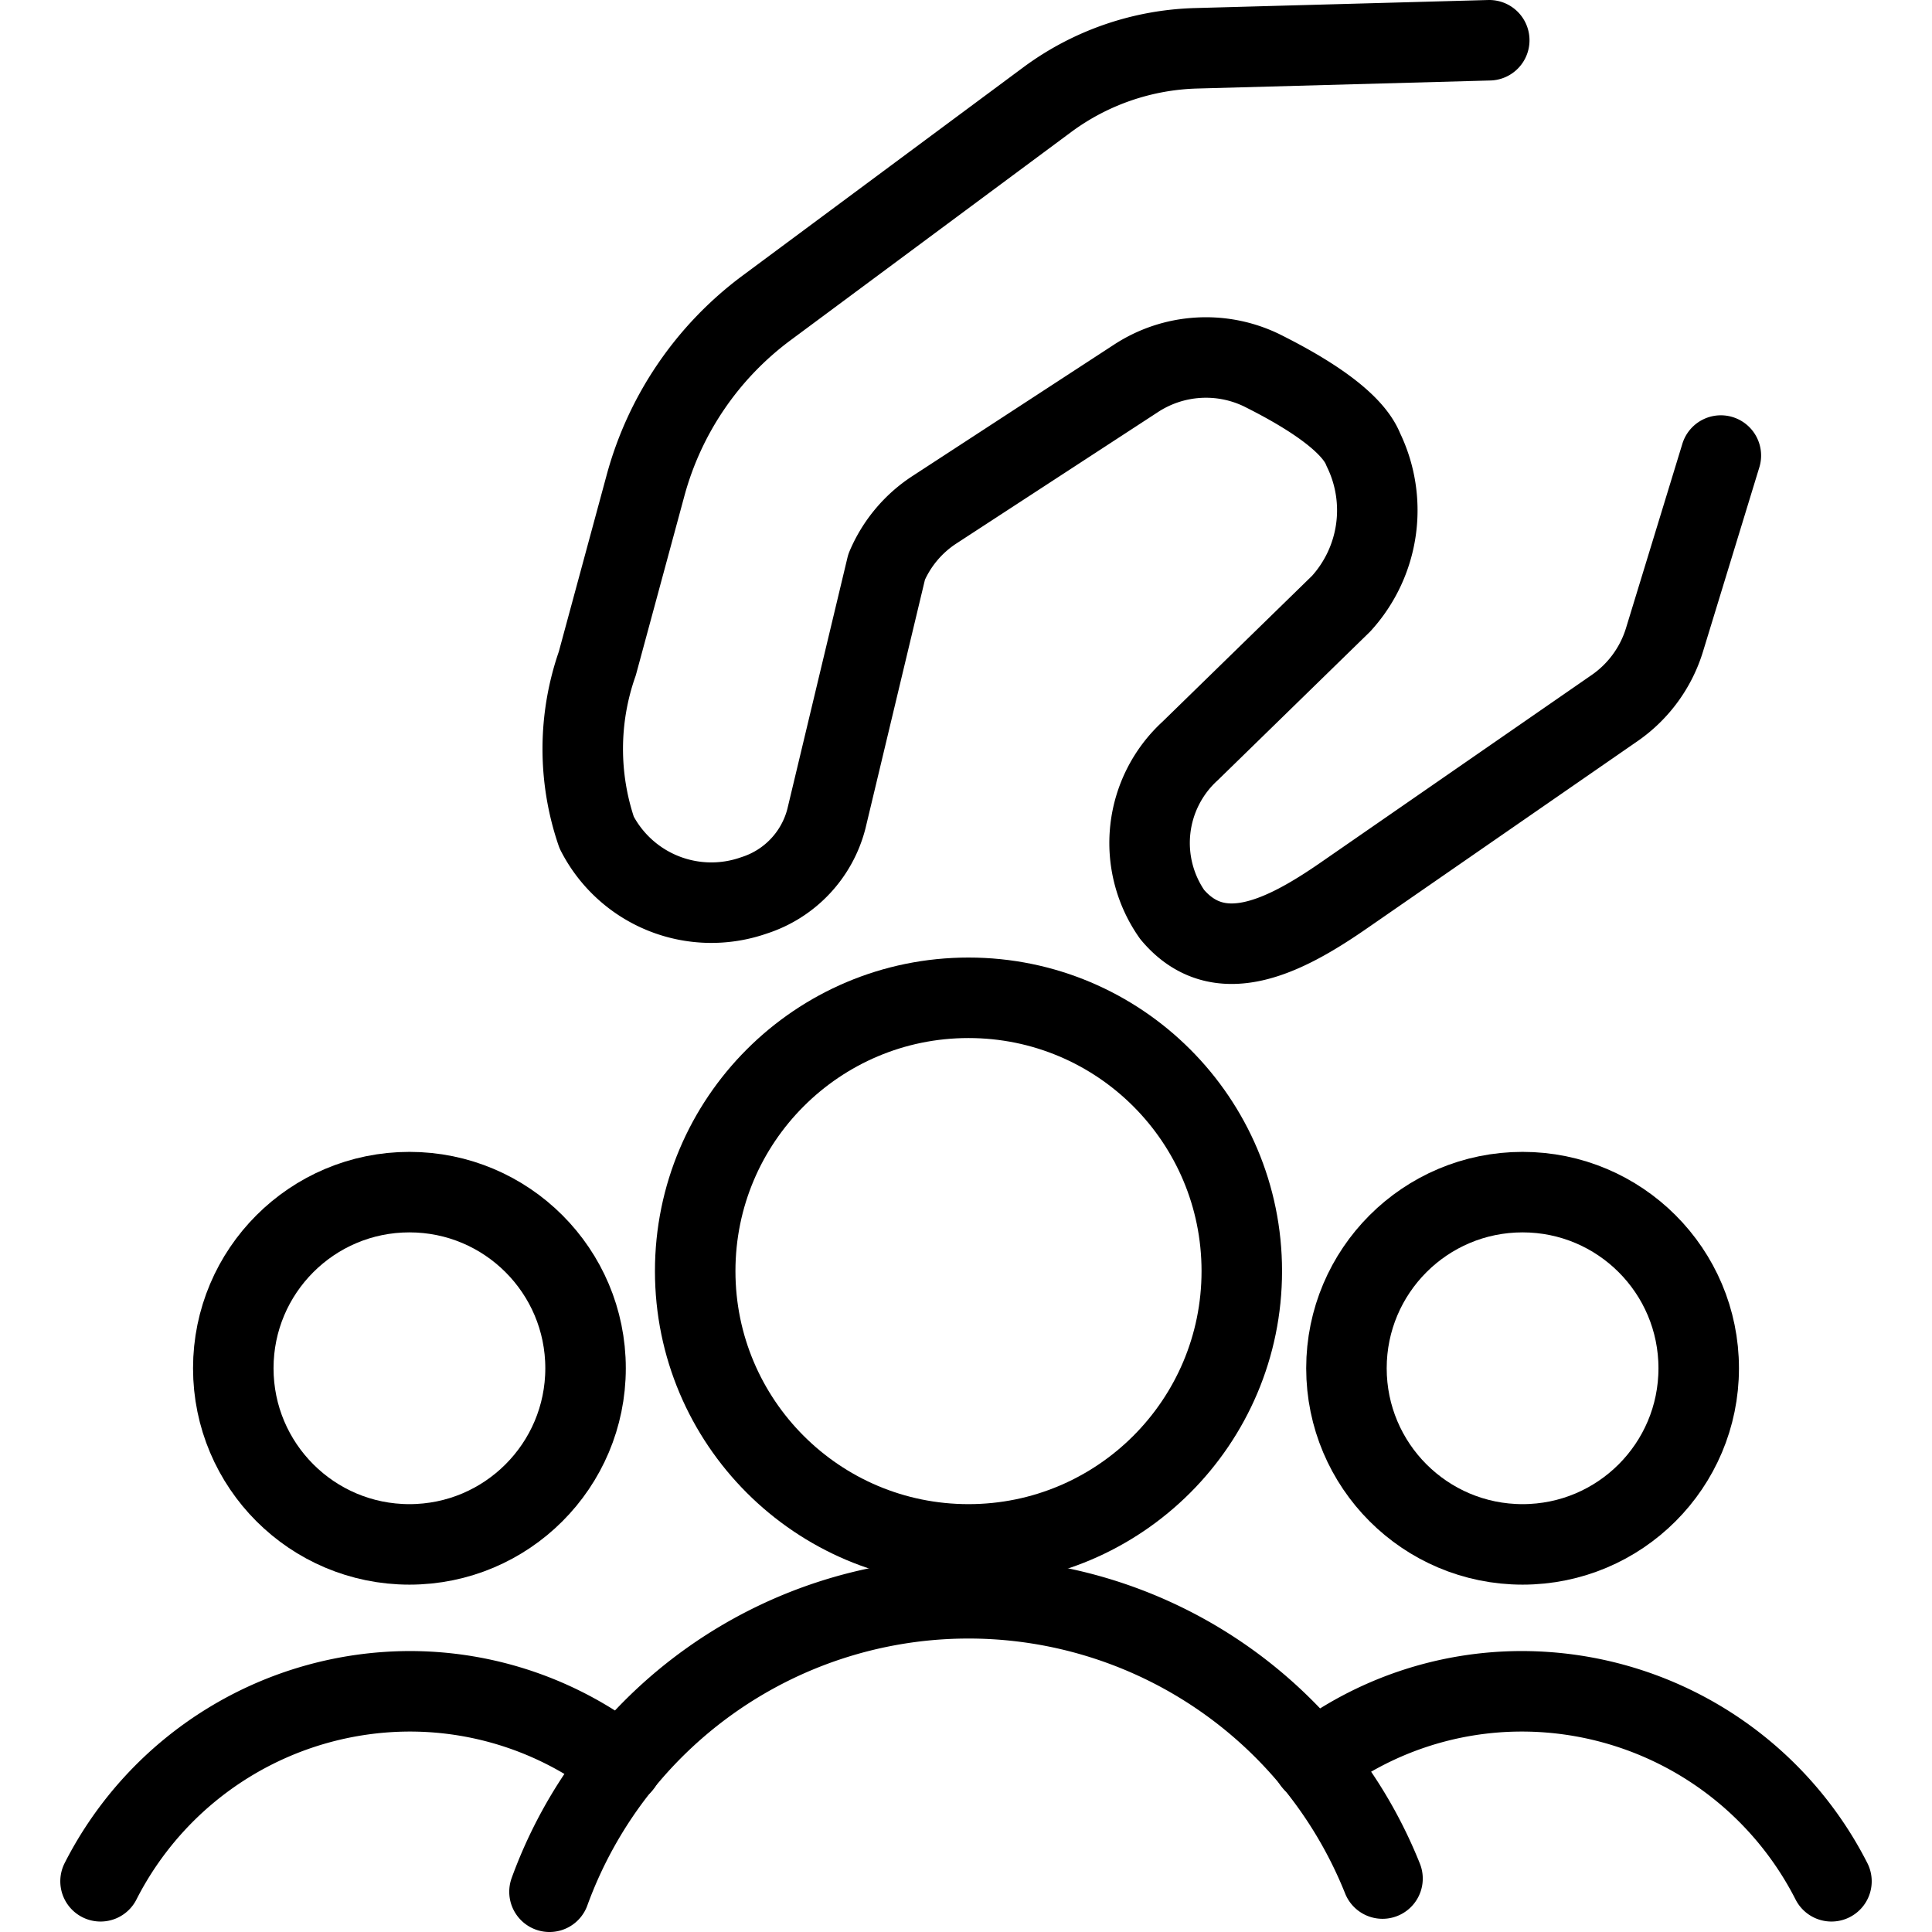
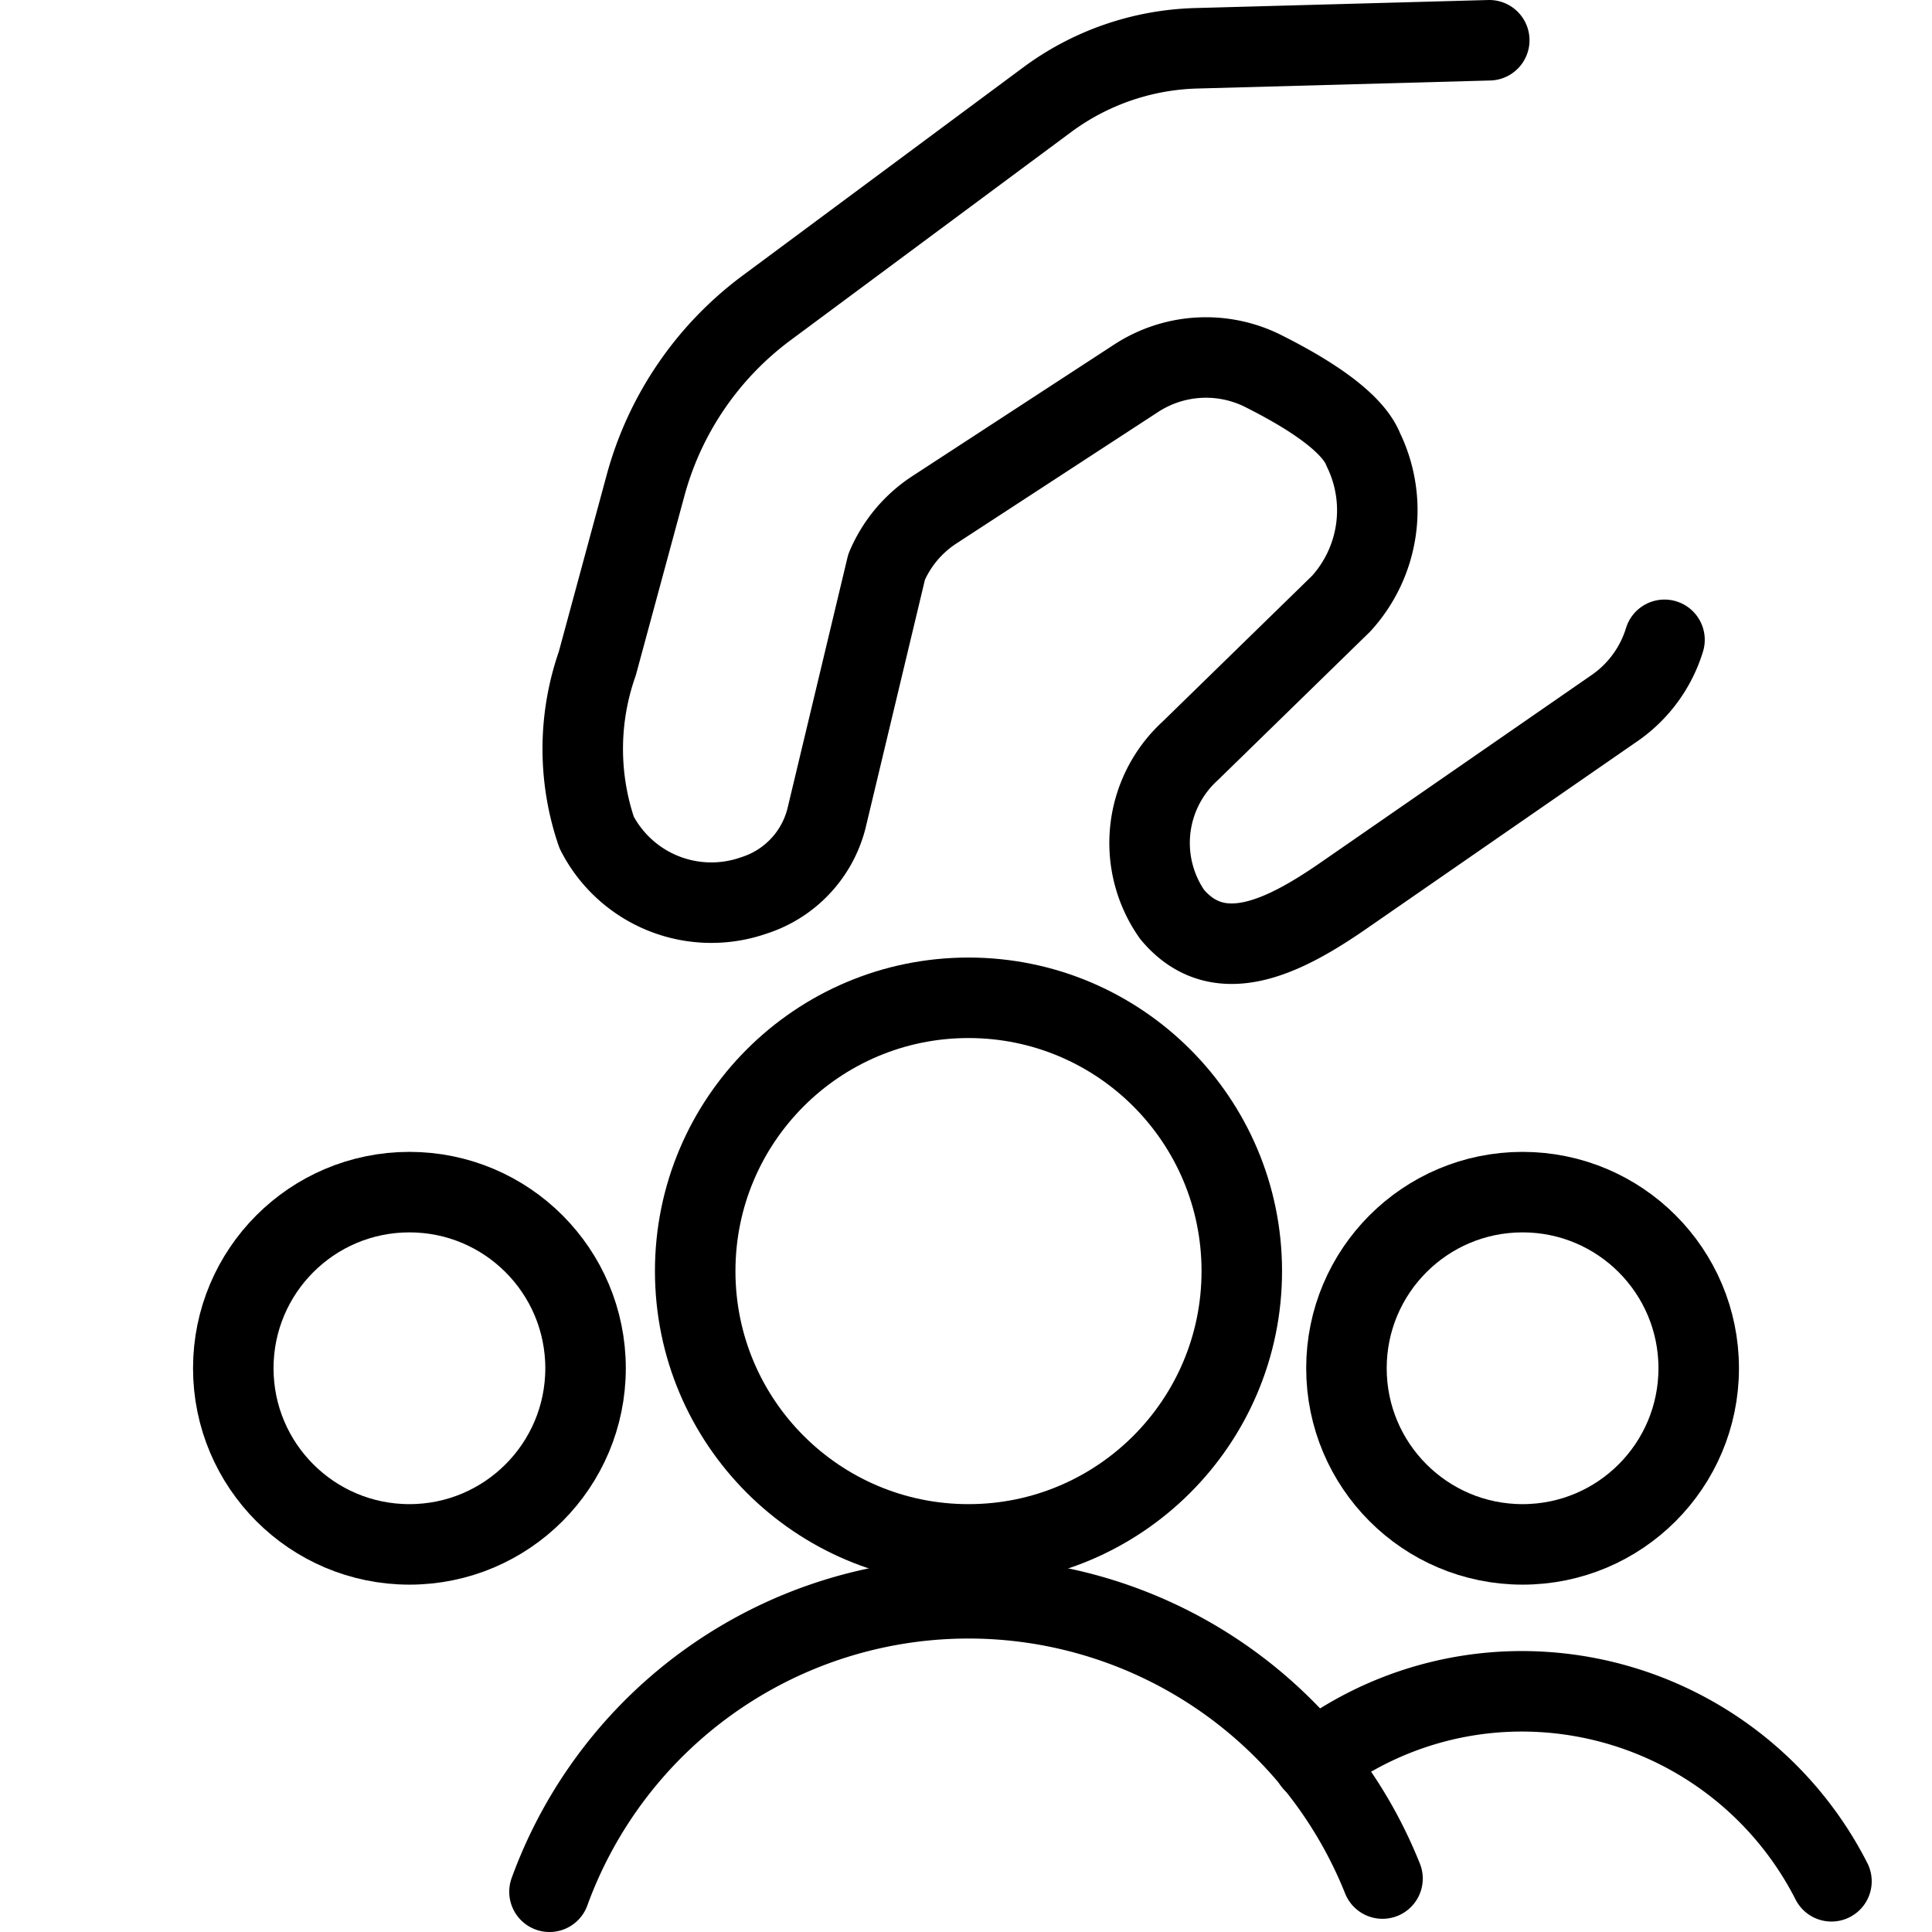
<svg xmlns="http://www.w3.org/2000/svg" viewBox="0 0 24 24">
  <g transform="matrix(1,0,0,1,0,0)">
    <defs>
      <style>.a{fill:none;stroke:#000000;stroke-linecap:round;stroke-linejoin:round;}</style>
    </defs>
    <circle class="a" cx="12.031" cy="15.79" r="3.395" />
    <path class="a" d="M6.826,23.5a5.539,5.539,0,0,1,10.348-.164" />
    <circle class="a" cx="5.086" cy="16.997" r="2.188" />
-     <path class="a" d="M7.723,21.919a4.267,4.267,0,0,0-2.637-.909,4.318,4.318,0,0,0-3.837,2.36" />
    <circle class="a" cx="18.914" cy="16.997" r="2.188" />
    <path class="a" d="M22.751,23.37a4.318,4.318,0,0,0-3.837-2.36,4.261,4.261,0,0,0-2.6.878" />
-     <path class="a" d="M18.5.5,14.856.6a3.258,3.258,0,0,0-1.849.64L9.52,3.827a4.073,4.073,0,0,0-1.5,2.2l-.6,2.215a3.206,3.206,0,0,0-.008,2.1,1.6,1.6,0,0,0,1.954.781,1.353,1.353,0,0,0,.9-.953l.748-3.128a1.583,1.583,0,0,1,.593-.709L14.112,4.7a1.588,1.588,0,0,1,1.562-.1c.4.2,1.106.586,1.262.986a1.722,1.722,0,0,1-.276,1.913L14.785,9.328a1.548,1.548,0,0,0-.224,2.032c.575.685,1.383.282,2.129-.234l3.37-2.332a1.6,1.6,0,0,0,.617-.846l.7-2.289" />
+     <path class="a" d="M18.5.5,14.856.6a3.258,3.258,0,0,0-1.849.64L9.52,3.827a4.073,4.073,0,0,0-1.5,2.2l-.6,2.215a3.206,3.206,0,0,0-.008,2.1,1.6,1.6,0,0,0,1.954.781,1.353,1.353,0,0,0,.9-.953l.748-3.128a1.583,1.583,0,0,1,.593-.709L14.112,4.7a1.588,1.588,0,0,1,1.562-.1c.4.2,1.106.586,1.262.986a1.722,1.722,0,0,1-.276,1.913L14.785,9.328a1.548,1.548,0,0,0-.224,2.032c.575.685,1.383.282,2.129-.234l3.37-2.332a1.6,1.6,0,0,0,.617-.846" />
  </g>
</svg>